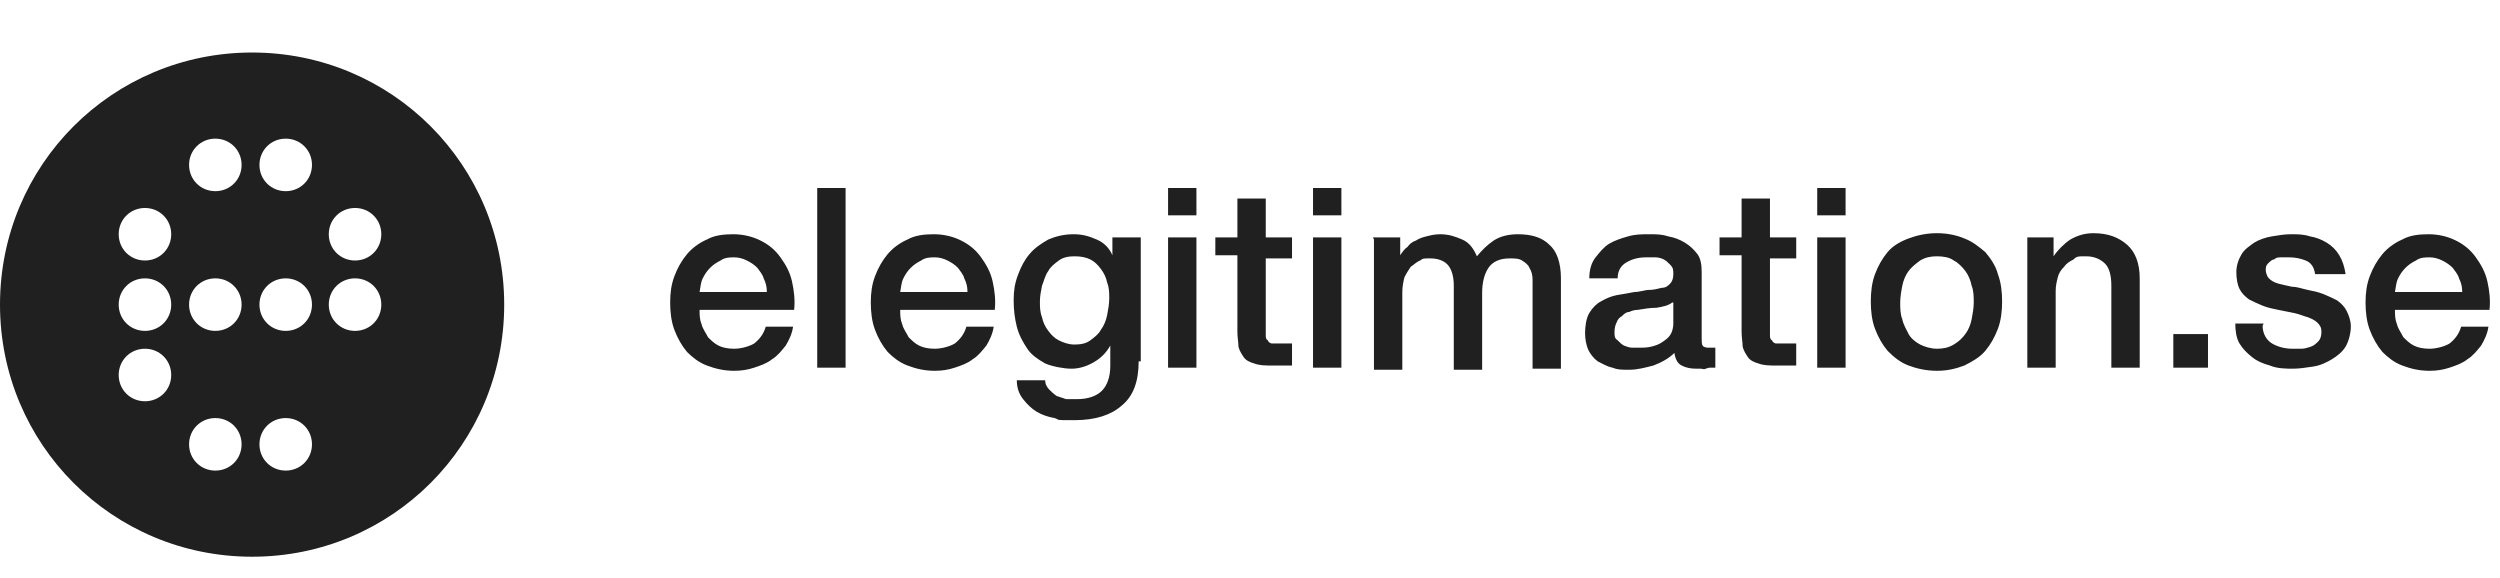
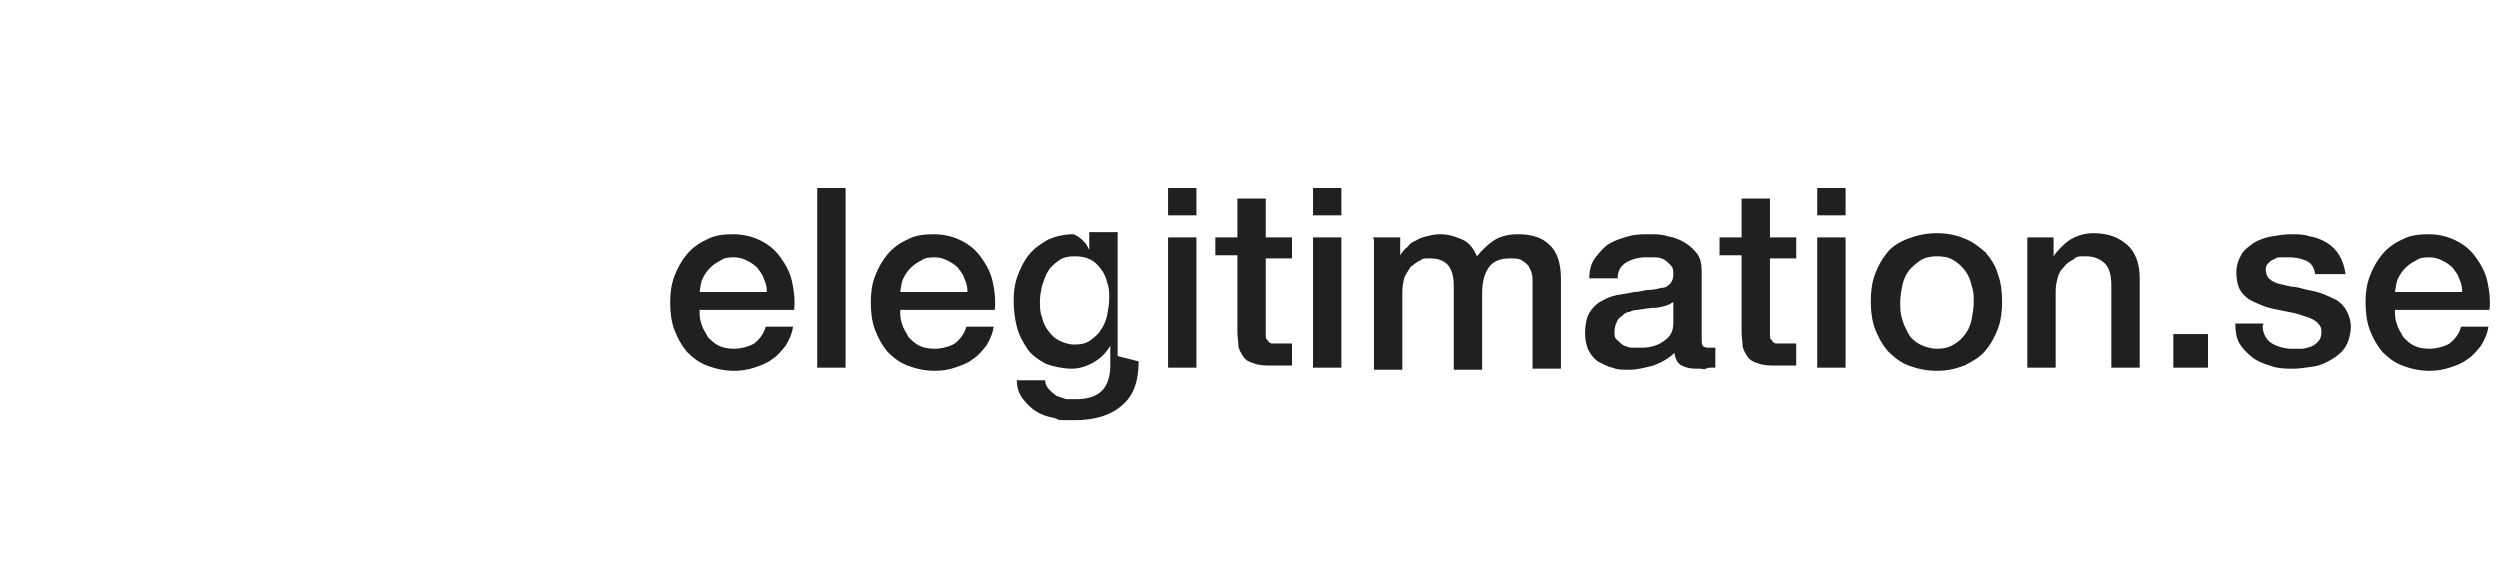
<svg xmlns="http://www.w3.org/2000/svg" id="Lager_1" version="1.1" viewBox="0 0 238 55">
  <defs>
    <style>
      .st0, .st1 {
        fill: #202020;
      }

      .st1 {
        fill-rule: evenodd;
      }
    </style>
  </defs>
-   <path class="st1" d="M24,53c13.3,0,24-10.7,24-24S37.3,5,24,5,0,15.7,0,29s10.7,24,24,24ZM13.8,24.8c1.4,0,2.5-1.1,2.5-2.5s-1.1-2.5-2.5-2.5-2.5,1.1-2.5,2.5,1.1,2.5,2.5,2.5ZM16.3,29c0,1.4-1.1,2.5-2.5,2.5s-2.5-1.1-2.5-2.5,1.1-2.5,2.5-2.5,2.5,1.1,2.5,2.5ZM13.8,38.2c1.4,0,2.5-1.1,2.5-2.5s-1.1-2.5-2.5-2.5-2.5,1.1-2.5,2.5,1.1,2.5,2.5,2.5ZM23,15.7c0,1.4-1.1,2.5-2.5,2.5s-2.5-1.1-2.5-2.5,1.1-2.5,2.5-2.5,2.5,1.1,2.5,2.5ZM20.5,31.5c1.4,0,2.5-1.1,2.5-2.5s-1.1-2.5-2.5-2.5-2.5,1.1-2.5,2.5,1.1,2.5,2.5,2.5ZM23,42.3c0,1.4-1.1,2.5-2.5,2.5s-2.5-1.1-2.5-2.5,1.1-2.5,2.5-2.5,2.5,1.1,2.5,2.5ZM27.2,18.2c1.4,0,2.5-1.1,2.5-2.5s-1.1-2.5-2.5-2.5-2.5,1.1-2.5,2.5,1.1,2.5,2.5,2.5ZM29.7,29c0,1.4-1.1,2.5-2.5,2.5s-2.5-1.1-2.5-2.5,1.1-2.5,2.5-2.5,2.5,1.1,2.5,2.5ZM27.2,44.8c1.4,0,2.5-1.1,2.5-2.5s-1.1-2.5-2.5-2.5-2.5,1.1-2.5,2.5,1.1,2.5,2.5,2.5ZM36.3,22.3c0,1.4-1.1,2.5-2.5,2.5s-2.5-1.1-2.5-2.5,1.1-2.5,2.5-2.5,2.5,1.1,2.5,2.5ZM33.8,31.5c1.4,0,2.5-1.1,2.5-2.5s-1.1-2.5-2.5-2.5-2.5,1.1-2.5,2.5,1.1,2.5,2.5,2.5Z" />
-   <path class="st0" d="M73,27.7c0-.4-.1-.8-.3-1.2-.1-.4-.4-.7-.6-1-.3-.3-.6-.5-1-.7-.4-.2-.8-.3-1.2-.3s-.9,0-1.3.3c-.4.2-.7.4-1,.7-.3.3-.5.6-.7,1-.2.4-.2.8-.3,1.3h6.4ZM66.6,29.5c0,.5,0,.9.2,1.4.1.4.4.8.6,1.2.3.3.6.6,1,.8.4.2.9.3,1.5.3s1.4-.2,1.9-.5c.5-.4.9-.9,1.1-1.6h2.6c-.1.7-.4,1.3-.7,1.8-.4.5-.8,1-1.3,1.3-.5.4-1.1.6-1.7.8-.6.2-1.2.3-1.9.3-1,0-1.8-.2-2.6-.5-.8-.3-1.4-.8-1.9-1.3-.5-.6-.9-1.3-1.2-2.1-.3-.8-.4-1.7-.4-2.6s.1-1.7.4-2.5c.3-.8.7-1.5,1.2-2.1.5-.6,1.2-1.1,1.9-1.4.7-.4,1.6-.5,2.5-.5s1.8.2,2.6.6c.8.4,1.4.9,1.9,1.6s.9,1.4,1.1,2.3c.2.9.3,1.8.2,2.7h-9.1ZM77.8,17.9h2.7v17.1h-2.7v-17.1ZM92.1,27.7c0-.4-.1-.8-.3-1.2-.1-.4-.4-.7-.6-1-.3-.3-.6-.5-1-.7-.4-.2-.8-.3-1.2-.3s-.9,0-1.3.3c-.4.2-.7.4-1,.7-.3.3-.5.6-.7,1-.2.4-.2.8-.3,1.3h6.4ZM85.7,29.5c0,.5,0,.9.2,1.4.1.4.4.8.6,1.2.3.3.6.6,1,.8.4.2.9.3,1.5.3s1.4-.2,1.9-.5c.5-.4.9-.9,1.1-1.6h2.6c-.1.7-.4,1.3-.7,1.8-.4.5-.8,1-1.3,1.3-.5.4-1.1.6-1.7.8-.6.2-1.2.3-1.9.3-1,0-1.8-.2-2.6-.5-.8-.3-1.4-.8-1.9-1.3-.5-.6-.9-1.3-1.2-2.1-.3-.8-.4-1.7-.4-2.6s.1-1.7.4-2.5c.3-.8.7-1.5,1.2-2.1.5-.6,1.2-1.1,1.9-1.4.7-.4,1.6-.5,2.5-.5s1.8.2,2.6.6c.8.4,1.4.9,1.9,1.6s.9,1.4,1.1,2.3c.2.9.3,1.8.2,2.7h-9.1ZM108.4,34.4c0,1.9-.5,3.3-1.6,4.2-1,.9-2.5,1.4-4.5,1.4s-1.3,0-1.9-.2c-.6-.1-1.2-.3-1.7-.6-.5-.3-.9-.7-1.3-1.2-.4-.5-.6-1.1-.6-1.8h2.7c0,.4.2.7.4.9.2.2.4.4.7.6.3.1.6.2.9.3.3,0,.7,0,1,0,1.1,0,1.9-.3,2.4-.8.5-.5.8-1.3.8-2.4v-1.9h0c-.4.7-.9,1.2-1.6,1.6-.7.4-1.4.6-2.1.6s-1.8-.2-2.5-.5c-.7-.4-1.3-.8-1.7-1.4-.4-.6-.8-1.3-1-2.1-.2-.8-.3-1.6-.3-2.5s.1-1.6.4-2.4c.3-.8.6-1.4,1.1-2,.5-.6,1.1-1,1.8-1.4.7-.3,1.5-.5,2.4-.5s1.5.2,2.2.5c.7.3,1.2.8,1.5,1.5h0v-1.7h2.7v11.8ZM102.3,32.8c.6,0,1.1-.1,1.5-.4.4-.3.8-.6,1-1,.3-.4.5-.9.6-1.4.1-.5.2-1.1.2-1.6s0-1-.2-1.5c-.1-.5-.3-.9-.6-1.3-.3-.4-.6-.7-1-.9-.4-.2-.9-.3-1.5-.3s-1.1.1-1.5.4c-.4.3-.8.6-1,1-.3.4-.4.9-.6,1.4-.1.5-.2,1-.2,1.5s0,1,.2,1.5c.1.5.3.9.6,1.3.3.4.6.7,1,.9.4.2.9.4,1.5.4ZM111.2,17.9h2.7v2.6h-2.7v-2.6ZM111.2,22.6h2.7v12.4h-2.7v-12.4ZM115.7,22.6h2.1v-3.7h2.7v3.7h2.5v2h-2.5v6.6c0,.3,0,.5,0,.7,0,.2,0,.4.2.5,0,.1.2.3.4.3.2,0,.4,0,.7,0h.6c.2,0,.4,0,.6,0v2.1c-.3,0-.6,0-.9,0s-.6,0-.9,0c-.7,0-1.3,0-1.8-.2-.4-.1-.8-.3-1-.6-.2-.3-.4-.6-.5-1,0-.4-.1-.9-.1-1.4v-7.3h-2.1v-2ZM125,17.9h2.7v2.6h-2.7v-2.6ZM125,22.6h2.7v12.4h-2.7v-12.4ZM130.7,22.6h2.6v1.7h0c.2-.3.4-.6.7-.8.2-.3.5-.5.8-.6.3-.2.6-.3,1-.4.4-.1.8-.2,1.3-.2.8,0,1.4.2,2.1.5.7.3,1.1.9,1.4,1.6.5-.6,1-1.1,1.6-1.5.6-.4,1.4-.6,2.3-.6,1.3,0,2.3.3,3,1,.7.6,1.1,1.7,1.1,3.2v8.6h-2.7v-7.2c0-.5,0-.9,0-1.3,0-.4-.1-.8-.3-1.1-.1-.3-.4-.5-.7-.7s-.7-.2-1.2-.2c-.9,0-1.6.3-2,.9-.4.6-.6,1.4-.6,2.4v7.3h-2.7v-8c0-.9-.2-1.5-.5-1.9-.3-.4-.9-.7-1.7-.7s-.7,0-1,.2c-.3.1-.6.4-.9.6-.2.3-.4.6-.6,1-.1.4-.2.9-.2,1.4v7.4h-2.7v-12.4ZM162,32.2c0,.3,0,.6.1.7,0,.1.3.2.5.2h.3c.1,0,.2,0,.4,0v1.9c0,0-.2,0-.4,0-.1,0-.3,0-.5.1s-.3,0-.5,0c-.2,0-.3,0-.4,0-.6,0-1-.1-1.4-.3-.4-.2-.6-.6-.7-1.2-.5.5-1.2.9-2,1.2-.8.2-1.5.4-2.3.4s-1.1,0-1.6-.2c-.5-.1-1-.4-1.4-.6-.4-.3-.7-.7-.9-1.1-.2-.5-.3-1-.3-1.6s.1-1.4.4-1.9c.3-.5.7-.9,1.1-1.1.5-.3,1-.5,1.5-.6.6-.1,1.2-.2,1.7-.3.5,0,1-.2,1.4-.2.4,0,.8-.1,1.2-.2.4,0,.6-.2.8-.4.2-.2.3-.5.3-.9s0-.6-.3-.9c-.2-.2-.4-.4-.6-.5-.2-.1-.5-.2-.8-.2-.3,0-.6,0-.9,0-.8,0-1.4.2-1.9.5-.5.3-.8.8-.8,1.5h-2.7c0-.8.2-1.5.6-2s.8-1,1.3-1.3c.5-.3,1.1-.5,1.8-.7s1.3-.2,2-.2,1.2,0,1.8.2c.6.1,1.1.3,1.6.6.5.3.9.7,1.2,1.1.3.4.4,1,.4,1.7v6.4ZM159.2,28.8c-.4.3-.9.4-1.5.5-.6,0-1.2.1-1.8.2-.3,0-.6.1-.8.2-.3,0-.5.2-.7.4-.2.1-.4.3-.5.6-.1.2-.2.5-.2.9s0,.6.3.8c.2.2.4.4.6.5.3.1.5.2.8.2.3,0,.6,0,.8,0s.6,0,1-.1.7-.2,1-.4c.3-.2.6-.4.8-.7.2-.3.3-.7.3-1.1v-2ZM163.7,22.6h2.1v-3.7h2.7v3.7h2.5v2h-2.5v6.6c0,.3,0,.5,0,.7,0,.2,0,.4.2.5,0,.1.2.3.4.3.2,0,.4,0,.7,0h.6c.2,0,.4,0,.6,0v2.1c-.3,0-.6,0-.9,0-.3,0-.6,0-.9,0-.7,0-1.3,0-1.8-.2-.4-.1-.8-.3-1-.6-.2-.3-.4-.6-.5-1,0-.4-.1-.9-.1-1.4v-7.3h-2.1v-2ZM173,17.9h2.7v2.6h-2.7v-2.6ZM173,22.6h2.7v12.4h-2.7v-12.4ZM184.4,35.3c-1,0-1.9-.2-2.7-.5-.8-.3-1.4-.8-2-1.4-.5-.6-.9-1.3-1.2-2.1-.3-.8-.4-1.7-.4-2.6s.1-1.8.4-2.6c.3-.8.7-1.5,1.2-2.1.5-.6,1.2-1,2-1.3.8-.3,1.7-.5,2.7-.5s1.9.2,2.6.5c.8.3,1.4.8,2,1.3.5.6,1,1.3,1.2,2.1.3.8.4,1.7.4,2.6s-.1,1.8-.4,2.6c-.3.8-.7,1.5-1.2,2.1-.5.6-1.2,1-2,1.4-.8.3-1.6.5-2.6.5ZM184.4,33.2c.6,0,1.1-.1,1.6-.4s.8-.6,1.1-1c.3-.4.5-.9.6-1.4.1-.5.2-1.1.2-1.6s0-1.1-.2-1.6c-.1-.5-.3-1-.6-1.4-.3-.4-.7-.8-1.1-1-.4-.3-1-.4-1.6-.4s-1.1.1-1.6.4c-.4.3-.8.6-1.1,1-.3.4-.5.9-.6,1.4-.1.5-.2,1.1-.2,1.6s0,1.1.2,1.6c.1.5.4,1,.6,1.4s.7.8,1.1,1,1,.4,1.6.4ZM192.9,22.6h2.6v1.8h0c.4-.6,1-1.2,1.6-1.6.7-.4,1.4-.6,2.2-.6,1.4,0,2.4.4,3.2,1.1.8.7,1.2,1.8,1.2,3.2v8.5h-2.7v-7.8c0-1-.2-1.7-.6-2.1-.4-.4-1-.7-1.8-.7s-.9,0-1.2.3c-.4.2-.7.4-.9.7-.3.3-.5.6-.6,1-.1.4-.2.8-.2,1.3v7.3h-2.7v-12.4ZM206.9,31.8h3.3v3.2h-3.3v-3.2ZM215.4,31c0,.8.4,1.4.9,1.7.5.3,1.2.5,1.9.5s.5,0,.9,0c.3,0,.6-.1.9-.2.3-.1.5-.3.7-.5.2-.2.3-.5.3-.9,0-.4-.1-.6-.4-.9-.2-.2-.6-.4-.9-.5-.4-.1-.8-.3-1.3-.4s-1-.2-1.5-.3c-.5-.1-1-.2-1.5-.4-.5-.2-.9-.4-1.3-.6-.4-.3-.7-.6-.9-1-.2-.4-.3-1-.3-1.6s.2-1.2.5-1.7c.3-.5.8-.8,1.2-1.1.5-.3,1.1-.5,1.7-.6.6-.1,1.2-.2,1.8-.2s1.2,0,1.8.2c.6.1,1.1.3,1.6.6.5.3.9.7,1.2,1.2.3.5.5,1.1.6,1.8h-2.9c-.1-.7-.4-1.1-.9-1.3-.5-.2-1-.3-1.6-.3s-.4,0-.7,0c-.3,0-.5,0-.7.2-.2,0-.4.2-.6.4-.2.2-.2.4-.2.6s.1.6.3.8c.2.2.5.4.9.5.4.1.8.2,1.3.3.5,0,1,.2,1.5.3.5.1,1,.2,1.5.4s.9.4,1.3.6c.4.3.7.6.9,1,.2.4.4.9.4,1.5s-.2,1.4-.5,1.9c-.3.5-.8.9-1.3,1.2-.5.3-1.1.6-1.8.7-.7.1-1.3.2-1.9.2s-1.5,0-2.2-.3c-.7-.2-1.2-.4-1.7-.8-.5-.4-.9-.8-1.2-1.3-.3-.5-.4-1.2-.4-1.9h2.7ZM234.4,27.7c0-.4-.1-.8-.3-1.2-.1-.4-.4-.7-.6-1-.3-.3-.6-.5-1-.7-.4-.2-.8-.3-1.2-.3s-.9,0-1.3.3c-.4.2-.7.4-1,.7-.3.3-.5.6-.7,1-.2.4-.2.8-.3,1.3h6.4ZM228,29.5c0,.5,0,.9.2,1.4.1.4.4.8.6,1.2.3.3.6.6,1,.8.4.2.9.3,1.5.3s1.4-.2,1.9-.5c.5-.4.9-.9,1.1-1.6h2.6c-.1.7-.4,1.3-.7,1.8-.4.5-.8,1-1.3,1.3-.5.4-1.1.6-1.7.8-.6.2-1.2.3-1.9.3-1,0-1.8-.2-2.6-.5-.8-.3-1.4-.8-1.9-1.3-.5-.6-.9-1.3-1.2-2.1-.3-.8-.4-1.7-.4-2.6s.1-1.7.4-2.5c.3-.8.7-1.5,1.2-2.1.5-.6,1.2-1.1,1.9-1.4.7-.4,1.6-.5,2.5-.5s1.8.2,2.6.6c.8.4,1.4.9,1.9,1.6s.9,1.4,1.1,2.3c.2.9.3,1.8.2,2.7h-9.1Z" />
+   <path class="st0" d="M73,27.7c0-.4-.1-.8-.3-1.2-.1-.4-.4-.7-.6-1-.3-.3-.6-.5-1-.7-.4-.2-.8-.3-1.2-.3s-.9,0-1.3.3c-.4.2-.7.4-1,.7-.3.3-.5.6-.7,1-.2.4-.2.8-.3,1.3h6.4ZM66.6,29.5c0,.5,0,.9.2,1.4.1.4.4.8.6,1.2.3.3.6.6,1,.8.4.2.9.3,1.5.3s1.4-.2,1.9-.5c.5-.4.9-.9,1.1-1.6h2.6c-.1.7-.4,1.3-.7,1.8-.4.5-.8,1-1.3,1.3-.5.4-1.1.6-1.7.8-.6.2-1.2.3-1.9.3-1,0-1.8-.2-2.6-.5-.8-.3-1.4-.8-1.9-1.3-.5-.6-.9-1.3-1.2-2.1-.3-.8-.4-1.7-.4-2.6s.1-1.7.4-2.5c.3-.8.7-1.5,1.2-2.1.5-.6,1.2-1.1,1.9-1.4.7-.4,1.6-.5,2.5-.5s1.8.2,2.6.6c.8.4,1.4.9,1.9,1.6s.9,1.4,1.1,2.3c.2.9.3,1.8.2,2.7h-9.1ZM77.8,17.9h2.7v17.1h-2.7v-17.1ZM92.1,27.7c0-.4-.1-.8-.3-1.2-.1-.4-.4-.7-.6-1-.3-.3-.6-.5-1-.7-.4-.2-.8-.3-1.2-.3s-.9,0-1.3.3c-.4.2-.7.4-1,.7-.3.3-.5.6-.7,1-.2.4-.2.8-.3,1.3h6.4ZM85.7,29.5c0,.5,0,.9.2,1.4.1.4.4.8.6,1.2.3.3.6.6,1,.8.4.2.9.3,1.5.3s1.4-.2,1.9-.5c.5-.4.9-.9,1.1-1.6h2.6c-.1.7-.4,1.3-.7,1.8-.4.5-.8,1-1.3,1.3-.5.4-1.1.6-1.7.8-.6.2-1.2.3-1.9.3-1,0-1.8-.2-2.6-.5-.8-.3-1.4-.8-1.9-1.3-.5-.6-.9-1.3-1.2-2.1-.3-.8-.4-1.7-.4-2.6s.1-1.7.4-2.5c.3-.8.7-1.5,1.2-2.1.5-.6,1.2-1.1,1.9-1.4.7-.4,1.6-.5,2.5-.5s1.8.2,2.6.6c.8.4,1.4.9,1.9,1.6s.9,1.4,1.1,2.3c.2.9.3,1.8.2,2.7h-9.1ZM108.4,34.4c0,1.9-.5,3.3-1.6,4.2-1,.9-2.5,1.4-4.5,1.4s-1.3,0-1.9-.2c-.6-.1-1.2-.3-1.7-.6-.5-.3-.9-.7-1.3-1.2-.4-.5-.6-1.1-.6-1.8h2.7c0,.4.2.7.4.9.2.2.4.4.7.6.3.1.6.2.9.3.3,0,.7,0,1,0,1.1,0,1.9-.3,2.4-.8.5-.5.8-1.3.8-2.4v-1.9h0c-.4.7-.9,1.2-1.6,1.6-.7.4-1.4.6-2.1.6s-1.8-.2-2.5-.5c-.7-.4-1.3-.8-1.7-1.4-.4-.6-.8-1.3-1-2.1-.2-.8-.3-1.6-.3-2.5s.1-1.6.4-2.4c.3-.8.6-1.4,1.1-2,.5-.6,1.1-1,1.8-1.4.7-.3,1.5-.5,2.4-.5c.7.3,1.2.8,1.5,1.5h0v-1.7h2.7v11.8ZM102.3,32.8c.6,0,1.1-.1,1.5-.4.4-.3.8-.6,1-1,.3-.4.5-.9.6-1.4.1-.5.2-1.1.2-1.6s0-1-.2-1.5c-.1-.5-.3-.9-.6-1.3-.3-.4-.6-.7-1-.9-.4-.2-.9-.3-1.5-.3s-1.1.1-1.5.4c-.4.3-.8.6-1,1-.3.4-.4.9-.6,1.4-.1.5-.2,1-.2,1.5s0,1,.2,1.5c.1.5.3.9.6,1.3.3.4.6.7,1,.9.4.2.9.4,1.5.4ZM111.2,17.9h2.7v2.6h-2.7v-2.6ZM111.2,22.6h2.7v12.4h-2.7v-12.4ZM115.7,22.6h2.1v-3.7h2.7v3.7h2.5v2h-2.5v6.6c0,.3,0,.5,0,.7,0,.2,0,.4.2.5,0,.1.2.3.4.3.2,0,.4,0,.7,0h.6c.2,0,.4,0,.6,0v2.1c-.3,0-.6,0-.9,0s-.6,0-.9,0c-.7,0-1.3,0-1.8-.2-.4-.1-.8-.3-1-.6-.2-.3-.4-.6-.5-1,0-.4-.1-.9-.1-1.4v-7.3h-2.1v-2ZM125,17.9h2.7v2.6h-2.7v-2.6ZM125,22.6h2.7v12.4h-2.7v-12.4ZM130.7,22.6h2.6v1.7h0c.2-.3.4-.6.7-.8.2-.3.5-.5.8-.6.3-.2.6-.3,1-.4.4-.1.8-.2,1.3-.2.8,0,1.4.2,2.1.5.7.3,1.1.9,1.4,1.6.5-.6,1-1.1,1.6-1.5.6-.4,1.4-.6,2.3-.6,1.3,0,2.3.3,3,1,.7.6,1.1,1.7,1.1,3.2v8.6h-2.7v-7.2c0-.5,0-.9,0-1.3,0-.4-.1-.8-.3-1.1-.1-.3-.4-.5-.7-.7s-.7-.2-1.2-.2c-.9,0-1.6.3-2,.9-.4.6-.6,1.4-.6,2.4v7.3h-2.7v-8c0-.9-.2-1.5-.5-1.9-.3-.4-.9-.7-1.7-.7s-.7,0-1,.2c-.3.1-.6.4-.9.6-.2.3-.4.6-.6,1-.1.4-.2.9-.2,1.4v7.4h-2.7v-12.4ZM162,32.2c0,.3,0,.6.1.7,0,.1.3.2.5.2h.3c.1,0,.2,0,.4,0v1.9c0,0-.2,0-.4,0-.1,0-.3,0-.5.1s-.3,0-.5,0c-.2,0-.3,0-.4,0-.6,0-1-.1-1.4-.3-.4-.2-.6-.6-.7-1.2-.5.5-1.2.9-2,1.2-.8.2-1.5.4-2.3.4s-1.1,0-1.6-.2c-.5-.1-1-.4-1.4-.6-.4-.3-.7-.7-.9-1.1-.2-.5-.3-1-.3-1.6s.1-1.4.4-1.9c.3-.5.7-.9,1.1-1.1.5-.3,1-.5,1.5-.6.6-.1,1.2-.2,1.7-.3.5,0,1-.2,1.4-.2.4,0,.8-.1,1.2-.2.4,0,.6-.2.8-.4.2-.2.3-.5.3-.9s0-.6-.3-.9c-.2-.2-.4-.4-.6-.5-.2-.1-.5-.2-.8-.2-.3,0-.6,0-.9,0-.8,0-1.4.2-1.9.5-.5.3-.8.8-.8,1.5h-2.7c0-.8.2-1.5.6-2s.8-1,1.3-1.3c.5-.3,1.1-.5,1.8-.7s1.3-.2,2-.2,1.2,0,1.8.2c.6.1,1.1.3,1.6.6.5.3.9.7,1.2,1.1.3.4.4,1,.4,1.7v6.4ZM159.2,28.8c-.4.3-.9.4-1.5.5-.6,0-1.2.1-1.8.2-.3,0-.6.1-.8.2-.3,0-.5.2-.7.4-.2.1-.4.3-.5.6-.1.2-.2.5-.2.9s0,.6.3.8c.2.2.4.4.6.5.3.1.5.2.8.2.3,0,.6,0,.8,0s.6,0,1-.1.7-.2,1-.4c.3-.2.6-.4.8-.7.2-.3.3-.7.3-1.1v-2ZM163.7,22.6h2.1v-3.7h2.7v3.7h2.5v2h-2.5v6.6c0,.3,0,.5,0,.7,0,.2,0,.4.2.5,0,.1.2.3.4.3.2,0,.4,0,.7,0h.6c.2,0,.4,0,.6,0v2.1c-.3,0-.6,0-.9,0-.3,0-.6,0-.9,0-.7,0-1.3,0-1.8-.2-.4-.1-.8-.3-1-.6-.2-.3-.4-.6-.5-1,0-.4-.1-.9-.1-1.4v-7.3h-2.1v-2ZM173,17.9h2.7v2.6h-2.7v-2.6ZM173,22.6h2.7v12.4h-2.7v-12.4ZM184.4,35.3c-1,0-1.9-.2-2.7-.5-.8-.3-1.4-.8-2-1.4-.5-.6-.9-1.3-1.2-2.1-.3-.8-.4-1.7-.4-2.6s.1-1.8.4-2.6c.3-.8.7-1.5,1.2-2.1.5-.6,1.2-1,2-1.3.8-.3,1.7-.5,2.7-.5s1.9.2,2.6.5c.8.3,1.4.8,2,1.3.5.6,1,1.3,1.2,2.1.3.8.4,1.7.4,2.6s-.1,1.8-.4,2.6c-.3.8-.7,1.5-1.2,2.1-.5.6-1.2,1-2,1.4-.8.3-1.6.5-2.6.5ZM184.4,33.2c.6,0,1.1-.1,1.6-.4s.8-.6,1.1-1c.3-.4.5-.9.6-1.4.1-.5.2-1.1.2-1.6s0-1.1-.2-1.6c-.1-.5-.3-1-.6-1.4-.3-.4-.7-.8-1.1-1-.4-.3-1-.4-1.6-.4s-1.1.1-1.6.4c-.4.3-.8.6-1.1,1-.3.4-.5.9-.6,1.4-.1.5-.2,1.1-.2,1.6s0,1.1.2,1.6c.1.5.4,1,.6,1.4s.7.8,1.1,1,1,.4,1.6.4ZM192.9,22.6h2.6v1.8h0c.4-.6,1-1.2,1.6-1.6.7-.4,1.4-.6,2.2-.6,1.4,0,2.4.4,3.2,1.1.8.7,1.2,1.8,1.2,3.2v8.5h-2.7v-7.8c0-1-.2-1.7-.6-2.1-.4-.4-1-.7-1.8-.7s-.9,0-1.2.3c-.4.2-.7.4-.9.7-.3.3-.5.6-.6,1-.1.4-.2.8-.2,1.3v7.3h-2.7v-12.4ZM206.9,31.8h3.3v3.2h-3.3v-3.2ZM215.4,31c0,.8.4,1.4.9,1.7.5.3,1.2.5,1.9.5s.5,0,.9,0c.3,0,.6-.1.9-.2.3-.1.5-.3.7-.5.2-.2.3-.5.3-.9,0-.4-.1-.6-.4-.9-.2-.2-.6-.4-.9-.5-.4-.1-.8-.3-1.3-.4s-1-.2-1.5-.3c-.5-.1-1-.2-1.5-.4-.5-.2-.9-.4-1.3-.6-.4-.3-.7-.6-.9-1-.2-.4-.3-1-.3-1.6s.2-1.2.5-1.7c.3-.5.8-.8,1.2-1.1.5-.3,1.1-.5,1.7-.6.6-.1,1.2-.2,1.8-.2s1.2,0,1.8.2c.6.1,1.1.3,1.6.6.5.3.9.7,1.2,1.2.3.5.5,1.1.6,1.8h-2.9c-.1-.7-.4-1.1-.9-1.3-.5-.2-1-.3-1.6-.3s-.4,0-.7,0c-.3,0-.5,0-.7.2-.2,0-.4.2-.6.4-.2.2-.2.4-.2.6s.1.6.3.8c.2.2.5.4.9.5.4.1.8.2,1.3.3.5,0,1,.2,1.5.3.5.1,1,.2,1.5.4s.9.4,1.3.6c.4.3.7.6.9,1,.2.4.4.9.4,1.5s-.2,1.4-.5,1.9c-.3.5-.8.9-1.3,1.2-.5.3-1.1.6-1.8.7-.7.1-1.3.2-1.9.2s-1.5,0-2.2-.3c-.7-.2-1.2-.4-1.7-.8-.5-.4-.9-.8-1.2-1.3-.3-.5-.4-1.2-.4-1.9h2.7ZM234.4,27.7c0-.4-.1-.8-.3-1.2-.1-.4-.4-.7-.6-1-.3-.3-.6-.5-1-.7-.4-.2-.8-.3-1.2-.3s-.9,0-1.3.3c-.4.2-.7.4-1,.7-.3.3-.5.6-.7,1-.2.4-.2.8-.3,1.3h6.4ZM228,29.5c0,.5,0,.9.2,1.4.1.4.4.8.6,1.2.3.3.6.6,1,.8.4.2.9.3,1.5.3s1.4-.2,1.9-.5c.5-.4.9-.9,1.1-1.6h2.6c-.1.7-.4,1.3-.7,1.8-.4.5-.8,1-1.3,1.3-.5.4-1.1.6-1.7.8-.6.2-1.2.3-1.9.3-1,0-1.8-.2-2.6-.5-.8-.3-1.4-.8-1.9-1.3-.5-.6-.9-1.3-1.2-2.1-.3-.8-.4-1.7-.4-2.6s.1-1.7.4-2.5c.3-.8.7-1.5,1.2-2.1.5-.6,1.2-1.1,1.9-1.4.7-.4,1.6-.5,2.5-.5s1.8.2,2.6.6c.8.4,1.4.9,1.9,1.6s.9,1.4,1.1,2.3c.2.9.3,1.8.2,2.7h-9.1Z" />
</svg>